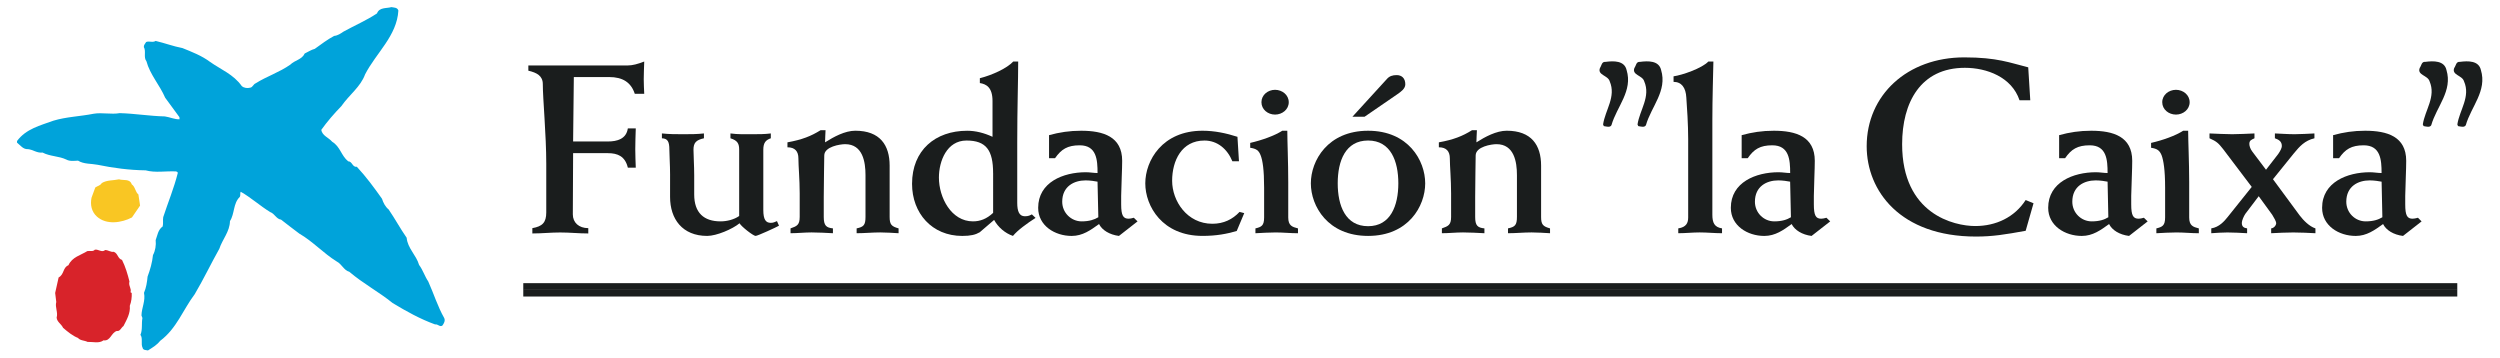
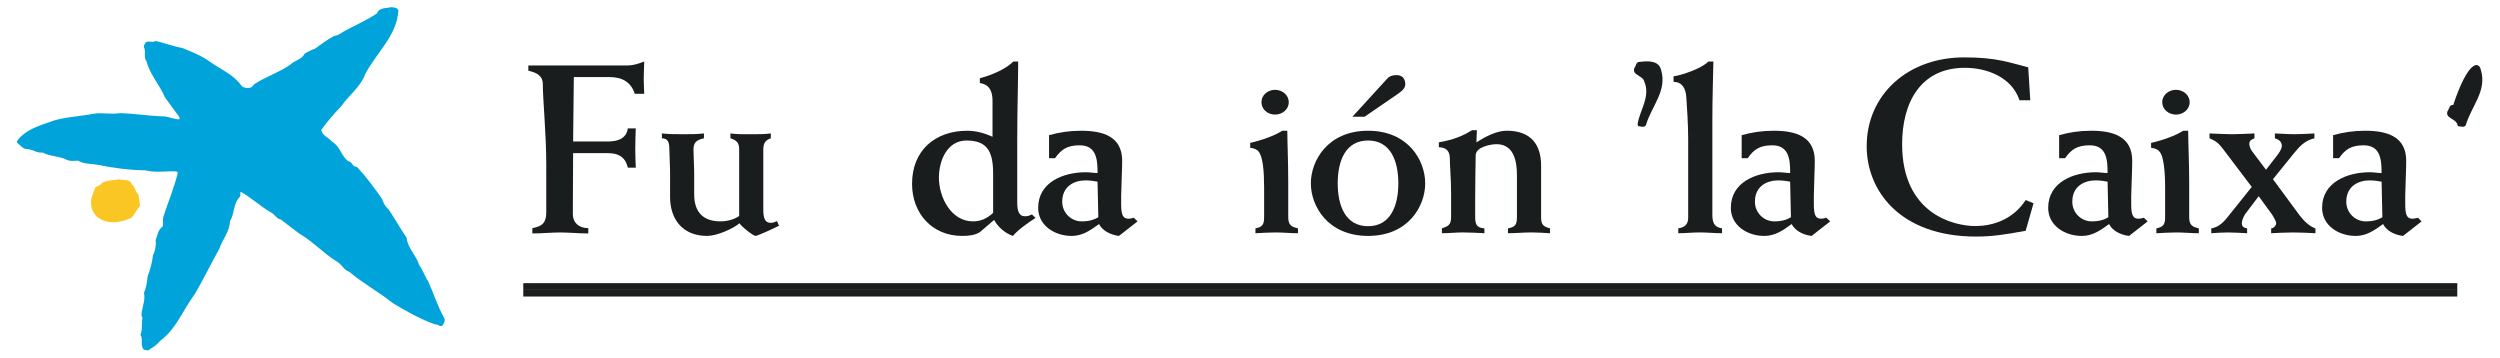
<svg xmlns="http://www.w3.org/2000/svg" version="1.1" id="Capa_1" x="0px" y="0px" width="146.834px" height="21px" viewBox="0 0 146.834 21" enable-background="new 0 0 146.834 21" xml:space="preserve">
  <title>Logo caixa</title>
  <g>
    <g id="Logo-caixa_1_">
      <path id="Fill-1_1_" fill="#00A3DA" d="M23.398,0.618c-0.084,1.49-1.309,2.491-1.955,3.75c-0.273,0.746-0.929,1.193-1.395,1.867    c-0.421,0.433-0.833,0.908-1.179,1.394c0.061,0.348,0.43,0.446,0.643,0.698c0.475,0.285,0.527,0.822,0.939,1.148    c0.243,0,0.243,0.362,0.506,0.318c0.56,0.604,1.015,1.227,1.478,1.879c0.075,0.232,0.19,0.465,0.393,0.633    c0.371,0.541,0.675,1.111,1.057,1.66c0.052,0.613,0.568,1.025,0.729,1.594c0.23,0.307,0.328,0.662,0.538,0.971    c0.326,0.721,0.55,1.467,0.94,2.152c0.073,0.158-0.022,0.318-0.106,0.436c-0.147,0.115-0.263-0.096-0.433-0.064    c-0.867-0.314-1.691-0.77-2.492-1.256c-0.823-0.666-1.731-1.141-2.546-1.836c-0.318-0.084-0.442-0.455-0.739-0.604    c-0.781-0.484-1.406-1.182-2.196-1.637c-0.36-0.275-0.716-0.537-1.074-0.822c-0.275-0.033-0.373-0.35-0.636-0.443    c-0.59-0.359-1.129-0.854-1.731-1.193c-0.053,0.085,0,0.211-0.053,0.299c-0.401,0.387-0.297,0.988-0.579,1.424    c-0.011,0.619-0.446,1.074-0.625,1.625c-0.496,0.883-0.929,1.795-1.447,2.67c-0.686,0.908-1.055,2.01-2.026,2.736    c-0.211,0.264-0.453,0.396-0.718,0.566c-0.117-0.027-0.285-0.008-0.315-0.156c-0.117-0.223,0.03-0.557-0.128-0.76    c0.135-0.307,0.054-0.656,0.117-0.99l-0.056-0.15c0.013-0.463,0.246-0.855,0.149-1.328c0.128-0.297,0.18-0.625,0.21-0.953    c0.149-0.398,0.275-0.832,0.317-1.264c0.139-0.254,0.19-0.58,0.158-0.879c0.106-0.271,0.128-0.6,0.412-0.803    c0.045-0.178,0-0.359,0.032-0.547c0.283-0.869,0.632-1.7,0.855-2.592c0-0.062-0.063-0.084-0.104-0.093    c-0.625-0.03-1.204,0.093-1.784-0.063C7.601,9.993,6.64,9.866,5.733,9.678c-0.373-0.074-0.812-0.03-1.15-0.243    C4.362,9.445,4.104,9.487,3.897,9.372C3.461,9.161,2.934,9.191,2.501,8.96C2.176,9.003,1.94,8.788,1.647,8.76    C1.361,8.781,1.202,8.538,1,8.378V8.282C1.53,7.564,2.374,7.368,3.135,7.089C3.882,6.86,4.719,6.837,5.498,6.681    c0.497-0.085,1.035,0.053,1.532-0.036C7.927,6.668,8.794,6.819,9.68,6.837c0.297,0.043,0.572,0.18,0.866,0.17L10.538,6.88    L9.701,5.739c-0.316-0.738-0.896-1.365-1.1-2.141C8.414,3.363,8.595,3.013,8.448,2.764C8.437,2.646,8.529,2.561,8.584,2.467    c0.18-0.075,0.38,0.052,0.558-0.063c0.538,0.127,1.035,0.317,1.575,0.42c0.558,0.227,1.129,0.443,1.625,0.815    c0.623,0.44,1.374,0.729,1.857,1.415c0.128,0.117,0.33,0.139,0.497,0.095c0.147-0.021,0.18-0.2,0.318-0.255    c0.653-0.412,1.39-0.643,2.038-1.099c0.263-0.263,0.684-0.293,0.844-0.653c0.2-0.092,0.38-0.22,0.591-0.273    c0.369-0.263,0.739-0.549,1.14-0.76c0.214-0.021,0.38-0.139,0.551-0.254c0.655-0.361,1.339-0.653,1.964-1.068    c0.137-0.369,0.549-0.285,0.844-0.369C23.133,0.45,23.335,0.425,23.398,0.618" />
      <path id="Fill-2_1_" fill="#F9C623" d="M7.738,10.827c0.213,0.148,0.202,0.443,0.391,0.594l0.098,0.654L7.75,12.771    c-0.601,0.316-1.501,0.457-2.061-0.053c-0.313-0.283-0.399-0.697-0.313-1.107l0.22-0.6c0.126-0.09,0.295-0.109,0.38-0.257    c0.295-0.187,0.675-0.147,1.015-0.222C7.244,10.615,7.624,10.48,7.738,10.827" />
-       <path id="Fill-3_1_" fill="#D8232A" d="M6.175,14.685c0.189,0,0.328,0.137,0.506,0.104c0.254,0.096,0.224,0.4,0.486,0.477    c0.201,0.402,0.329,0.834,0.436,1.266c-0.073,0.252,0.134,0.402,0.063,0.635l0.07,0.041c0.014,0.242-0.021,0.518-0.112,0.75    c0.042,0.445-0.18,0.812-0.372,1.193c-0.134,0.086-0.2,0.326-0.389,0.287c-0.341,0.104-0.369,0.611-0.783,0.551    c-0.263,0.199-0.621,0.08-0.938,0.092c-0.18-0.092-0.434-0.072-0.56-0.232c-0.318-0.125-0.601-0.359-0.875-0.594    c-0.107-0.23-0.353-0.336-0.381-0.598c0.094-0.322-0.106-0.602-0.021-0.922L3.24,17.206l0.203-0.91    c0.335-0.176,0.241-0.588,0.576-0.717c0.215-0.484,0.722-0.588,1.111-0.832c0.149-0.031,0.329,0.051,0.444-0.084    C5.784,14.63,5.987,14.854,6.175,14.685" />
    </g>
    <g>
      <rect x="30.734" y="16.631" fill="#1A1D1D" width="113.591" height="0.396" />
      <rect x="30.734" y="17.019" fill="#1A1D1D" width="113.591" height="0.397" />
      <path fill="#1A1D1D" d="M97.563,4.114c0.369,1.225-0.58,2.144-0.891,3.236c-0.082,0.157-0.309,0.078-0.451,0.056L96.178,7.31    c0.123-0.847,0.783-1.629,0.393-2.533c-0.102-0.359-0.74-0.359-0.576-0.785c0.1-0.135,0.1-0.382,0.326-0.358    C96.798,3.571,97.436,3.553,97.563,4.114" />
      <path fill="#1A1D1D" d="M98.294,4.483c0.51-0.072,1.666-0.47,2.045-0.87h0.295c-0.014,0.772-0.061,2.164-0.061,3.471v5.521    c0,0.482,0.119,0.737,0.568,0.809v0.284c-0.438,0-0.873-0.047-1.312-0.047c-0.42,0-0.832,0.047-1.258,0.047v-0.284    c0.473-0.071,0.582-0.326,0.582-0.644V8.168c0-0.828-0.068-1.892-0.109-2.435c-0.029-0.584-0.281-0.925-0.75-0.925V4.483" />
      <path fill="#1A1D1D" d="M105.141,10.67c-0.16-0.032-0.436-0.075-0.697-0.075c-0.674,0-1.371,0.344-1.371,1.253    c0,0.655,0.525,1.154,1.135,1.154c0.451,0,0.746-0.101,0.98-0.242L105.141,10.67 M102.294,9.29V7.938    c0.615-0.168,1.195-0.259,1.891-0.259c1.295,0,2.404,0.343,2.404,1.767c0,0.512-0.043,1.254-0.055,2.06v0.498    c0,0.658,0.117,0.841,0.434,0.841c0.072,0,0.205-0.024,0.307-0.056l0.219,0.214l-1.094,0.854c-0.555-0.071-0.992-0.341-1.17-0.698    c-0.49,0.357-0.963,0.698-1.605,0.698c-0.988,0-1.967-0.6-1.967-1.65c0-1.506,1.471-2.091,2.799-2.091    c0.236,0,0.484,0.047,0.686,0.047c0-0.774-0.059-1.629-1.051-1.629c-0.715,0-1.078,0.229-1.443,0.758H102.294z" />
      <path fill="#1A1D1D" d="M119.245,5.889h-0.631c-0.459-1.367-1.928-1.906-3.209-1.906c-2.607,0-3.686,2.04-3.686,4.487    c0,4.107,3.051,4.806,4.295,4.806c1.211,0,2.305-0.509,2.961-1.527l0.461,0.19l-0.461,1.616c-1.199,0.219-1.943,0.339-2.914,0.339    c-4.459,0-6.424-2.686-6.424-5.306c0-3.004,2.385-5.218,5.732-5.218c1.945,0,2.693,0.322,3.756,0.585L119.245,5.889" />
      <path fill="#1A1D1D" d="M123.786,10.67c-0.16-0.032-0.432-0.075-0.697-0.075c-0.678,0-1.375,0.344-1.375,1.252    c0,0.656,0.525,1.155,1.139,1.155c0.455,0,0.746-0.101,0.977-0.242L123.786,10.67 M120.94,9.29V7.938    c0.613-0.168,1.197-0.259,1.885-0.259c1.299,0,2.408,0.343,2.408,1.767c0,0.512-0.041,1.254-0.059,2.06v0.498    c0,0.658,0.117,0.841,0.438,0.841c0.072,0,0.207-0.024,0.307-0.056l0.221,0.214l-1.094,0.854    c-0.561-0.071-0.998-0.341-1.172-0.698c-0.494,0.357-0.961,0.698-1.602,0.698c-0.992,0-1.975-0.6-1.975-1.651    c0-1.505,1.475-2.09,2.803-2.09c0.236,0,0.484,0.047,0.686,0.047c0-0.774-0.055-1.629-1.047-1.629    c-0.719,0-1.086,0.229-1.449,0.758H120.94z" />
      <path fill="#1A1D1D" d="M127.803,5.275c0.42,0,0.803,0.301,0.803,0.728c0,0.428-0.383,0.727-0.803,0.727    c-0.426,0-0.807-0.299-0.807-0.727C126.997,5.576,127.378,5.275,127.803,5.275 M128.518,7.679c0,0.603,0.061,1.851,0.061,3.021    v2.071c0,0.485,0.23,0.557,0.566,0.644v0.284c-0.438,0-0.875-0.047-1.312-0.047c-0.395,0-0.789,0.027-1.182,0.047v-0.284    c0.346-0.087,0.514-0.158,0.514-0.644v-1.759c0-1.025-0.094-1.594-0.207-1.895c-0.117-0.283-0.264-0.385-0.617-0.438V8.393    c0.678-0.153,1.447-0.428,1.883-0.714H128.518z" />
      <path fill="#1A1D1D" d="M129.874,13.414c0.467-0.071,0.773-0.427,0.967-0.671l1.412-1.765l-1.678-2.217    c-0.277-0.351-0.379-0.452-0.803-0.64V7.837c0.438,0.015,0.893,0.046,1.334,0.046c0.434,0,0.873-0.031,1.307-0.046v0.285    c-0.172,0.083-0.301,0.117-0.301,0.331c0,0.097,0.041,0.279,0.176,0.452l0.803,1.065l0.715-0.922    c0.143-0.205,0.215-0.369,0.215-0.47c0-0.27-0.176-0.374-0.408-0.457V7.837c0.395,0.015,0.77,0.046,1.164,0.046    c0.389,0,0.779-0.031,1.158-0.046v0.285c-0.568,0.132-0.871,0.477-1.199,0.874l-1.236,1.53l1.574,2.135    c0.217,0.282,0.559,0.637,0.92,0.753v0.284c-0.438-0.02-0.861-0.045-1.301-0.045c-0.438,0-0.861,0.025-1.299,0.045v-0.284    c0.16-0.015,0.295-0.173,0.295-0.315c0-0.082-0.123-0.311-0.232-0.483l-0.795-1.092l-0.785,1.036    c-0.088,0.127-0.207,0.397-0.207,0.528c0,0.229,0.119,0.296,0.311,0.326v0.284c-0.383-0.02-0.773-0.045-1.156-0.045    c-0.32,0-0.627,0.025-0.949,0.045V13.414" />
      <path fill="#1A1D1D" d="M139.88,10.67c-0.164-0.032-0.439-0.075-0.703-0.075c-0.672,0-1.371,0.344-1.371,1.252    c0,0.656,0.525,1.155,1.137,1.155c0.453,0,0.748-0.101,0.982-0.242L139.88,10.67 M137.032,9.29V7.938    c0.613-0.168,1.199-0.259,1.881-0.259c1.303,0,2.412,0.343,2.412,1.767c0,0.512-0.041,1.254-0.057,2.06v0.498    c0,0.658,0.117,0.841,0.432,0.841c0.076,0,0.207-0.024,0.316-0.056l0.213,0.214l-1.092,0.854c-0.561-0.071-0.994-0.341-1.17-0.698    c-0.496,0.357-0.967,0.698-1.604,0.698c-0.996,0-1.977-0.6-1.977-1.651c0-1.505,1.477-2.09,2.805-2.09    c0.232,0,0.48,0.047,0.688,0.047c0-0.774-0.059-1.629-1.051-1.629c-0.717,0-1.086,0.229-1.447,0.758H137.032z" />
      <path fill="#1A1D1D" d="M31.033,3.846h5.808c0.324,0,0.618-0.088,0.997-0.232c-0.012,0.415-0.029,0.726-0.029,1.038    c0,0.287,0.017,0.573,0.029,0.857h-0.555c-0.219-0.671-0.711-0.983-1.501-0.983h-2.079c-0.013,1.166-0.025,2.433-0.042,3.784    h2.044c0.556,0,1.081-0.156,1.17-0.768h0.466c-0.012,0.41-0.029,0.809-0.029,1.22c0,0.355,0.017,0.729,0.029,1.084h-0.466    c-0.16-0.671-0.602-0.85-1.17-0.85h-2.044c0,1.133-0.017,2.37-0.017,3.595c0,0.482,0.354,0.809,0.908,0.809v0.312    c-0.555,0-1.093-0.058-1.652-0.058c-0.551,0-1.077,0.058-1.633,0.058v-0.312c0.585-0.102,0.817-0.326,0.817-0.921V9.617    c0-1.705-0.203-3.814-0.203-4.679c0-0.483-0.353-0.671-0.849-0.786V3.846" />
      <path fill="#1A1D1D" d="M38.877,7.837c0.425,0.046,0.832,0.046,1.257,0.046c0.408,0,0.799,0,1.211-0.046v0.285    c-0.467,0.1-0.614,0.271-0.614,0.669c0,0.344,0.042,0.939,0.042,1.506v1.125c0,1.081,0.572,1.58,1.548,1.58    c0.366,0,0.787-0.101,1.093-0.315V8.791c0-0.34-0.083-0.537-0.512-0.669V7.837c0.441,0.061,0.866,0.046,1.303,0.046    c0.349,0,0.715,0,1.068-0.046v0.285c-0.294,0.1-0.441,0.258-0.441,0.669v3.54c0,0.57,0.147,0.757,0.441,0.757    c0.143,0,0.231-0.046,0.362-0.101l0.118,0.269c-0.147,0.087-1.257,0.6-1.375,0.6c-0.131,0-0.829-0.54-0.942-0.742    c-0.413,0.341-1.35,0.742-1.901,0.742c-1.459,0-2.179-0.997-2.179-2.288V10.24c0-0.567-0.042-1.105-0.042-1.449    c0-0.466-0.093-0.655-0.438-0.669V7.837" />
-       <path fill="#1A1D1D" d="M46.25,8.36c0.862-0.155,1.388-0.366,1.943-0.711h0.294c-0.017,0.248-0.017,0.473-0.028,0.711    c0.512-0.324,1.168-0.682,1.777-0.682c1.447,0,2.016,0.844,2.016,2.052v3.013c0,0.456,0.117,0.555,0.525,0.671v0.284    c-0.362-0.019-0.71-0.047-1.077-0.047c-0.466,0-0.92,0.047-1.387,0.047v-0.284c0.408-0.086,0.521-0.188,0.521-0.671v-2.461    c0-0.767-0.159-1.814-1.194-1.814c-0.29,0-1.228,0.141-1.228,0.665c0,0.54-0.03,1.333-0.03,2.445v1.165    c0,0.513,0.152,0.63,0.539,0.671v0.284c-0.417-0.019-0.828-0.047-1.253-0.047c-0.408,0-0.833,0.047-1.237,0.047v-0.284    c0.361-0.129,0.538-0.188,0.538-0.671V11.35c0-0.823-0.076-1.591-0.076-2.05c0-0.409-0.201-0.649-0.643-0.649V8.36" />
      <path fill="#1A1D1D" d="M58.329,10.174c0-1.355-0.408-1.92-1.564-1.92c-1.152,0-1.619,1.204-1.619,2.176    c0,1.178,0.728,2.572,1.998,2.572c0.425,0,0.807-0.144,1.186-0.499V10.174 M59.802,3.613c0,1.111-0.056,2.703-0.056,4.747v3.549    c0,0.508,0.118,0.793,0.451,0.793c0.206,0,0.306-0.056,0.408-0.111l0.218,0.207c-0.508,0.328-1.046,0.715-1.329,1.058    c-0.466-0.157-0.875-0.515-1.106-0.939l-0.845,0.725c-0.248,0.144-0.526,0.215-1.027,0.215c-1.782,0-2.948-1.338-2.948-3.06    c0-1.978,1.371-3.117,3.238-3.117c0.501,0,0.998,0.129,1.488,0.355V5.932c0-0.796-0.361-0.993-0.744-1.054V4.594    c0.72-0.183,1.595-0.58,1.96-0.98H59.802z" />
      <path fill="#1A1D1D" d="M64.462,10.67c-0.16-0.032-0.438-0.075-0.702-0.075c-0.669,0-1.372,0.344-1.372,1.253    c0,0.655,0.53,1.154,1.14,1.154c0.451,0,0.745-0.101,0.981-0.242L64.462,10.67 M61.614,9.29V7.938    c0.615-0.168,1.199-0.259,1.884-0.259c1.3,0,2.411,0.343,2.411,1.767c0,0.512-0.046,1.254-0.059,2.06v0.498    c0,0.658,0.122,0.841,0.441,0.841c0.071,0,0.202-0.024,0.303-0.056l0.218,0.214l-1.093,0.854c-0.55-0.071-0.992-0.341-1.168-0.698    c-0.497,0.357-0.964,0.698-1.607,0.698c-0.988,0-1.969-0.6-1.969-1.65c0-1.506,1.473-2.091,2.802-2.091    c0.236,0,0.483,0.047,0.686,0.047c0-0.774-0.055-1.629-1.047-1.629c-0.72,0-1.081,0.229-1.451,0.758H61.614z" />
-       <path fill="#1A1D1D" d="M72.769,9.473h-0.387c-0.295-0.722-0.879-1.219-1.641-1.219c-1.342,0-1.897,1.189-1.897,2.363    c0,1.189,0.875,2.525,2.363,2.525c0.66,0,1.183-0.256,1.596-0.696l0.276,0.071l-0.442,1.05c-0.583,0.17-1.193,0.288-2.009,0.288    c-2.364,0-3.361-1.749-3.361-3.085c0-1.338,0.998-3.092,3.361-3.092c0.715,0,1.4,0.147,2.052,0.357L72.769,9.473" />
      <path fill="#1A1D1D" d="M74.888,5.275c0.421,0,0.805,0.301,0.805,0.728c0,0.428-0.384,0.727-0.805,0.727    c-0.42,0-0.799-0.299-0.799-0.727C74.089,5.576,74.468,5.275,74.888,5.275 M75.608,7.679c0,0.603,0.055,1.851,0.055,3.021v2.071    c0,0.485,0.235,0.558,0.572,0.644v0.284c-0.438,0-0.875-0.047-1.316-0.047c-0.392,0-0.787,0.028-1.183,0.047v-0.284    c0.354-0.086,0.51-0.158,0.51-0.644v-1.759c0-1.025-0.085-1.594-0.207-1.895c-0.108-0.283-0.256-0.385-0.61-0.438V8.393    c0.674-0.153,1.447-0.428,1.881-0.714H75.608z" />
      <path fill="#1A1D1D" d="M80.353,7.679c2.366,0,3.354,1.754,3.354,3.09c0,1.338-0.988,3.087-3.354,3.087    c-2.368,0-3.362-1.749-3.362-3.087C76.991,9.433,77.985,7.679,80.353,7.679 M80.353,13.285c1.323,0,1.776-1.209,1.776-2.517    c0-1.311-0.453-2.515-1.776-2.515c-1.334,0-1.784,1.204-1.784,2.515C78.569,12.076,79.019,13.285,80.353,13.285z M79.432,6.857    l2.025-2.217c0.148-0.171,0.336-0.229,0.572-0.229c0.291,0,0.51,0.173,0.51,0.543c0,0.255-0.262,0.438-0.467,0.58l-1.927,1.323    H79.432z" />
      <path fill="#1A1D1D" d="M84.51,8.36c0.863-0.155,1.393-0.366,1.943-0.711h0.291c-0.018,0.248-0.018,0.473-0.029,0.711    c0.508-0.324,1.174-0.682,1.779-0.682c1.451,0,2.02,0.844,2.02,2.052v3.013c0,0.456,0.117,0.555,0.525,0.671v0.284    c-0.361-0.019-0.717-0.047-1.082-0.047c-0.467,0-0.916,0.047-1.387,0.047v-0.284c0.406-0.086,0.525-0.188,0.525-0.671v-2.461    c0-0.767-0.16-1.814-1.199-1.814c-0.289,0-1.225,0.141-1.225,0.665c0,0.54-0.029,1.333-0.029,2.445v1.165    c0,0.513,0.145,0.63,0.543,0.671v0.284c-0.426-0.019-0.832-0.047-1.258-0.047c-0.406,0-0.832,0.047-1.24,0.047v-0.284    c0.361-0.129,0.541-0.188,0.541-0.671V11.35c0-0.823-0.074-1.591-0.074-2.049c0-0.41-0.201-0.65-0.645-0.65V8.36" />
-       <path fill="#1A1D1D" d="M95.536,4.114c0.375,1.225-0.576,2.144-0.889,3.236c-0.078,0.157-0.305,0.078-0.449,0.056L94.155,7.31    c0.123-0.847,0.777-1.629,0.389-2.533c-0.102-0.359-0.736-0.359-0.572-0.785c0.096-0.135,0.096-0.382,0.328-0.358    C94.774,3.571,95.409,3.553,95.536,4.114" />
-       <path fill="#1A1D1D" d="M145.712,4.114c0.371,1.225-0.574,2.144-0.887,3.236c-0.084,0.157-0.311,0.078-0.457,0.056l-0.039-0.097    c0.127-0.847,0.787-1.629,0.391-2.533c-0.102-0.359-0.74-0.359-0.574-0.785c0.104-0.135,0.104-0.382,0.332-0.358    C144.952,3.571,145.587,3.553,145.712,4.114" />
-       <path fill="#1A1D1D" d="M143.69,4.114c0.369,1.225-0.582,2.144-0.893,3.236c-0.08,0.157-0.307,0.078-0.449,0.056l-0.047-0.097    c0.125-0.847,0.787-1.629,0.396-2.533c-0.105-0.359-0.746-0.359-0.578-0.785c0.102-0.135,0.102-0.382,0.328-0.358    C142.925,3.571,143.567,3.553,143.69,4.114" />
+       <path fill="#1A1D1D" d="M145.712,4.114c0.371,1.225-0.574,2.144-0.887,3.236c-0.084,0.157-0.311,0.078-0.457,0.056l-0.039-0.097    c-0.102-0.359-0.74-0.359-0.574-0.785c0.104-0.135,0.104-0.382,0.332-0.358    C144.952,3.571,145.587,3.553,145.712,4.114" />
    </g>
  </g>
</svg>